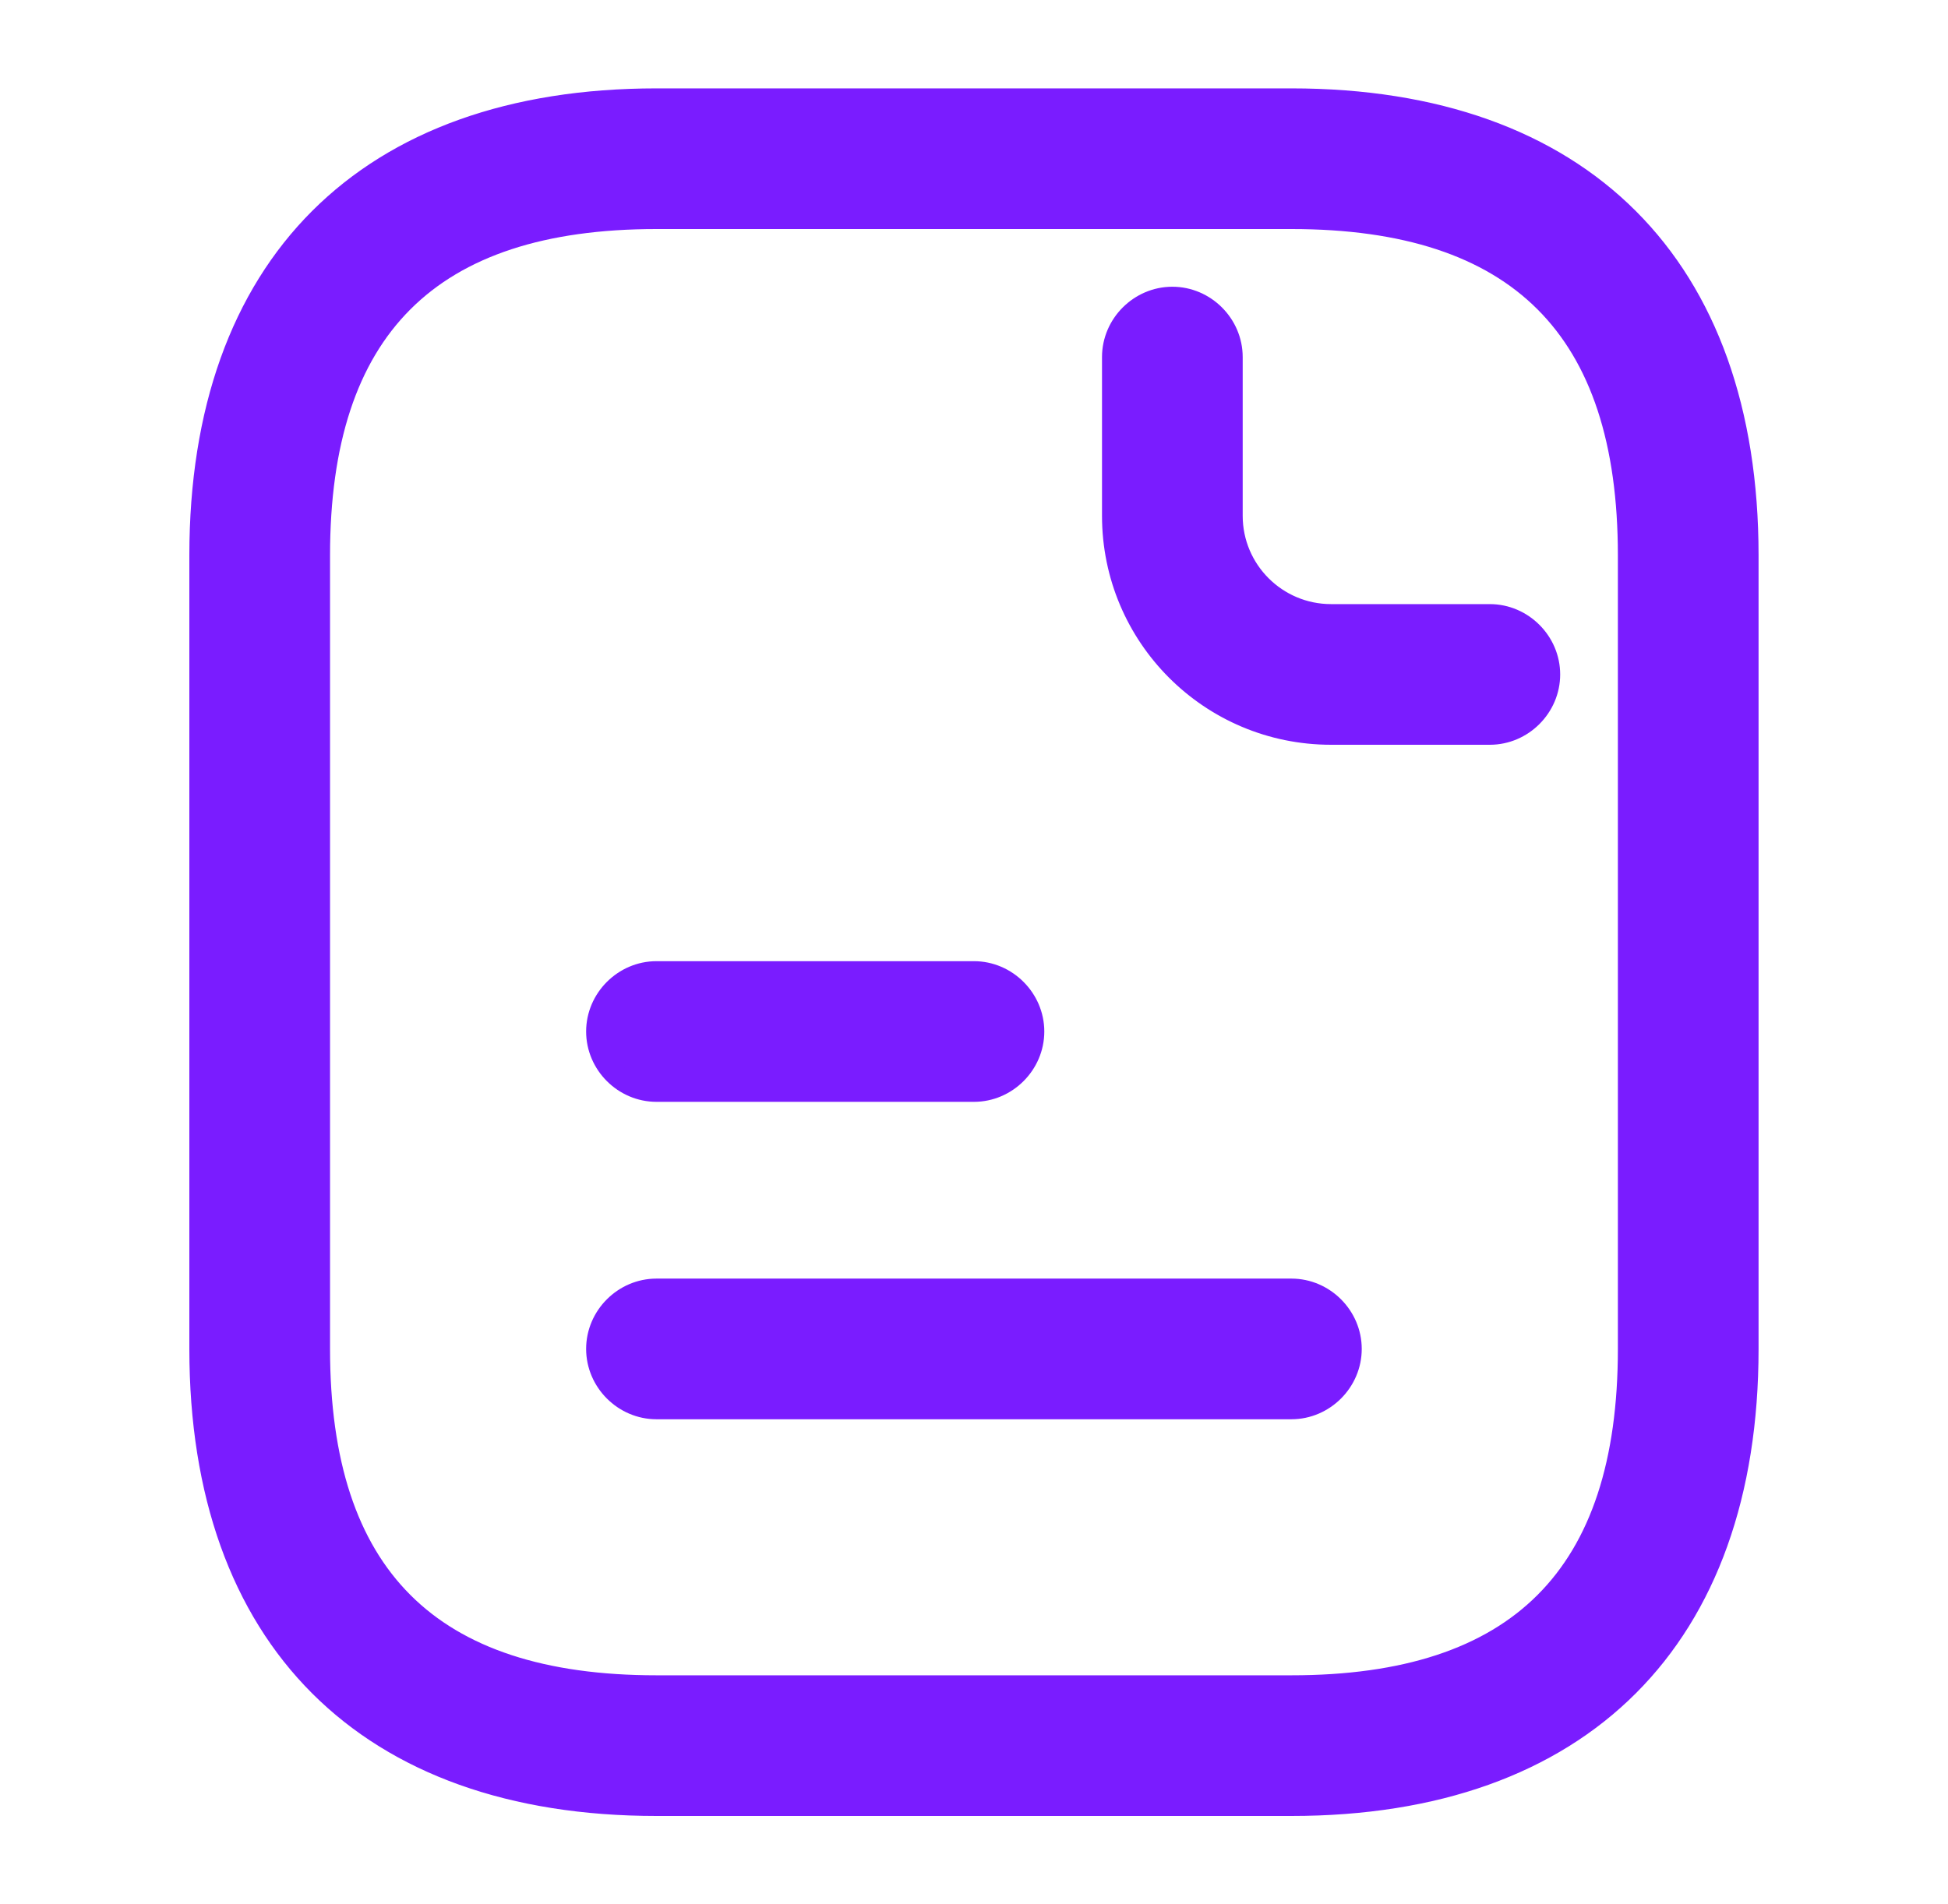
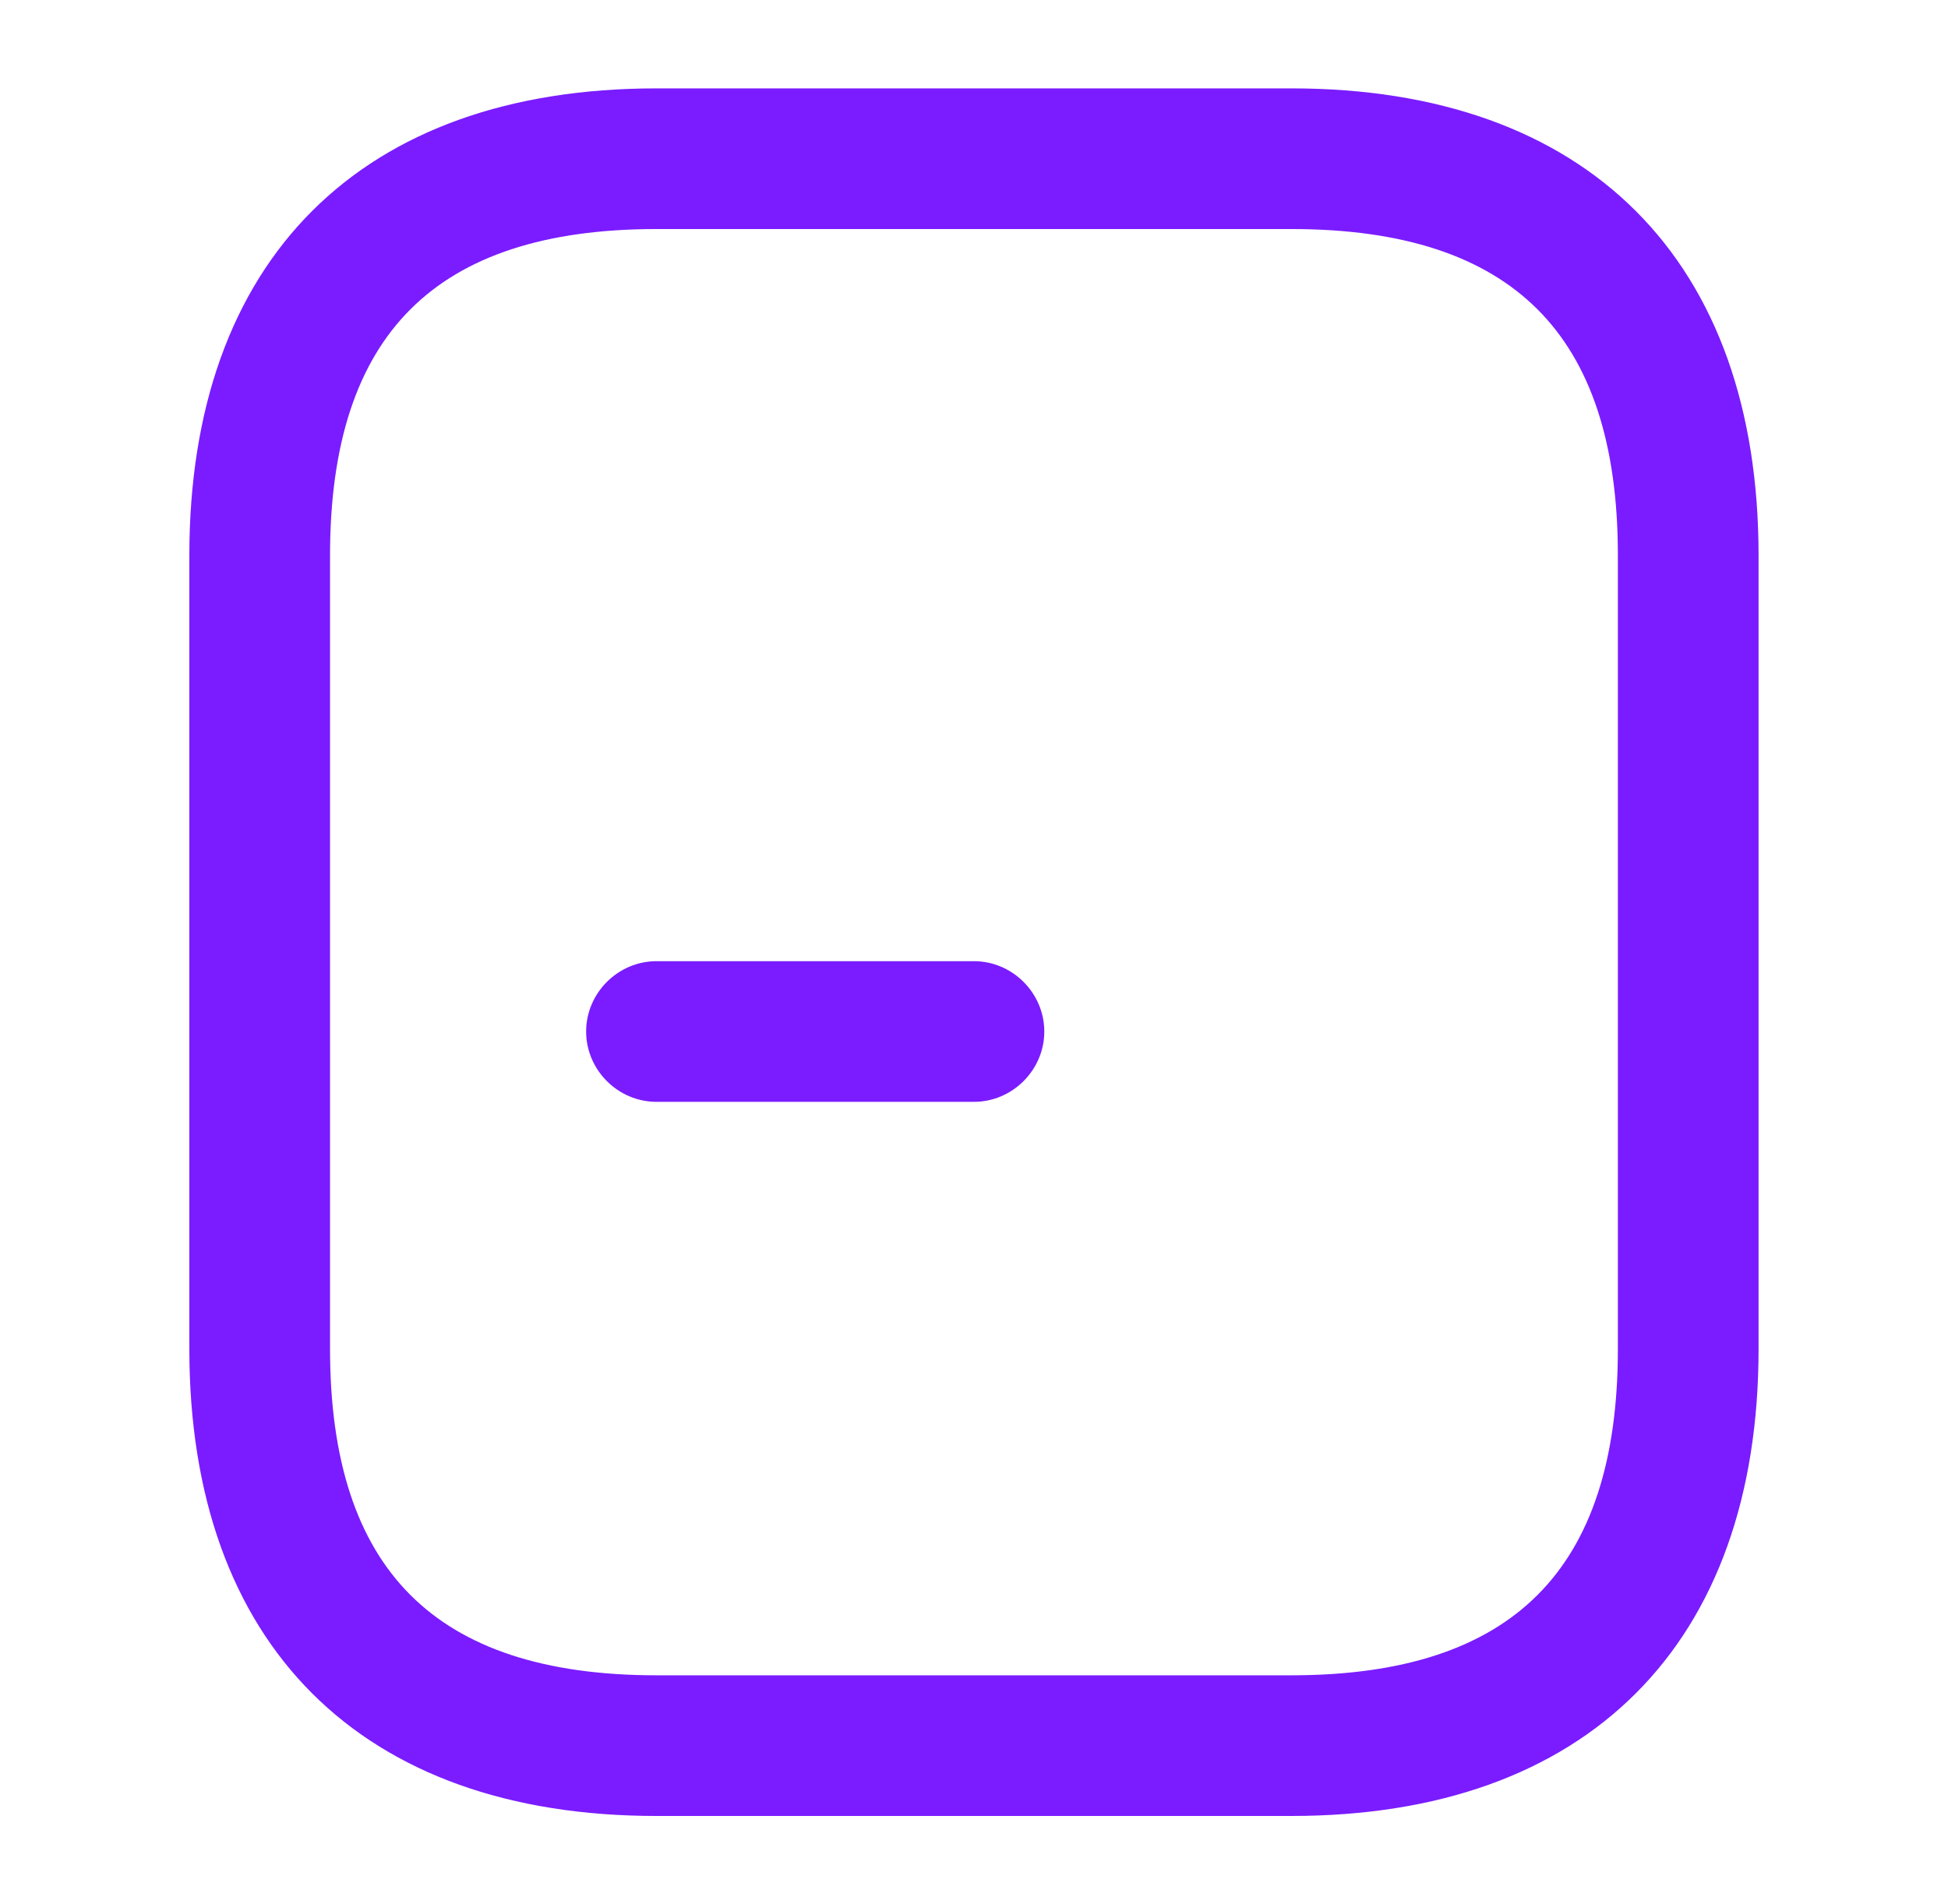
<svg xmlns="http://www.w3.org/2000/svg" width="45" height="44" viewBox="0 0 45 44" fill="none">
  <path d="M29.832 41.708H15.166C8.474 41.708 4.624 37.858 4.624 31.167V12.833C4.624 6.142 8.474 2.292 15.166 2.292H29.832C36.524 2.292 40.374 6.142 40.374 12.833V31.167C40.374 37.858 36.524 41.708 29.832 41.708ZM15.166 5.042C9.922 5.042 7.374 7.59 7.374 12.833V31.167C7.374 36.41 9.922 38.958 15.166 38.958H29.832C35.076 38.958 37.624 36.41 37.624 31.167V12.833C37.624 7.59 35.076 5.042 29.832 5.042H15.166Z" fill="#7A1CFF" stroke="#7A1CFF" stroke-width="0.5" />
-   <path d="M34.416 16.958H30.749C27.962 16.958 25.707 14.703 25.707 11.917V8.25C25.707 7.498 26.331 6.875 27.082 6.875C27.834 6.875 28.457 7.498 28.457 8.25V11.917C28.457 13.182 29.484 14.208 30.749 14.208H34.416C35.167 14.208 35.791 14.832 35.791 15.583C35.791 16.335 35.167 16.958 34.416 16.958Z" fill="#7A1CFF" stroke="#7A1CFF" stroke-width="0.5" />
  <path d="M22.499 25.208H15.165C14.414 25.208 13.79 24.585 13.79 23.833C13.79 23.082 14.414 22.458 15.165 22.458H22.499C23.25 22.458 23.874 23.082 23.874 23.833C23.874 24.585 23.25 25.208 22.499 25.208Z" fill="#7A1CFF" stroke="#7A1CFF" stroke-width="0.5" />
-   <path d="M29.832 32.542H15.165C14.414 32.542 13.79 31.918 13.79 31.167C13.79 30.415 14.414 29.792 15.165 29.792H29.832C30.584 29.792 31.207 30.415 31.207 31.167C31.207 31.918 30.584 32.542 29.832 32.542Z" fill="#7A1CFF" stroke="#7A1CFF" stroke-width="0.5" />
</svg>